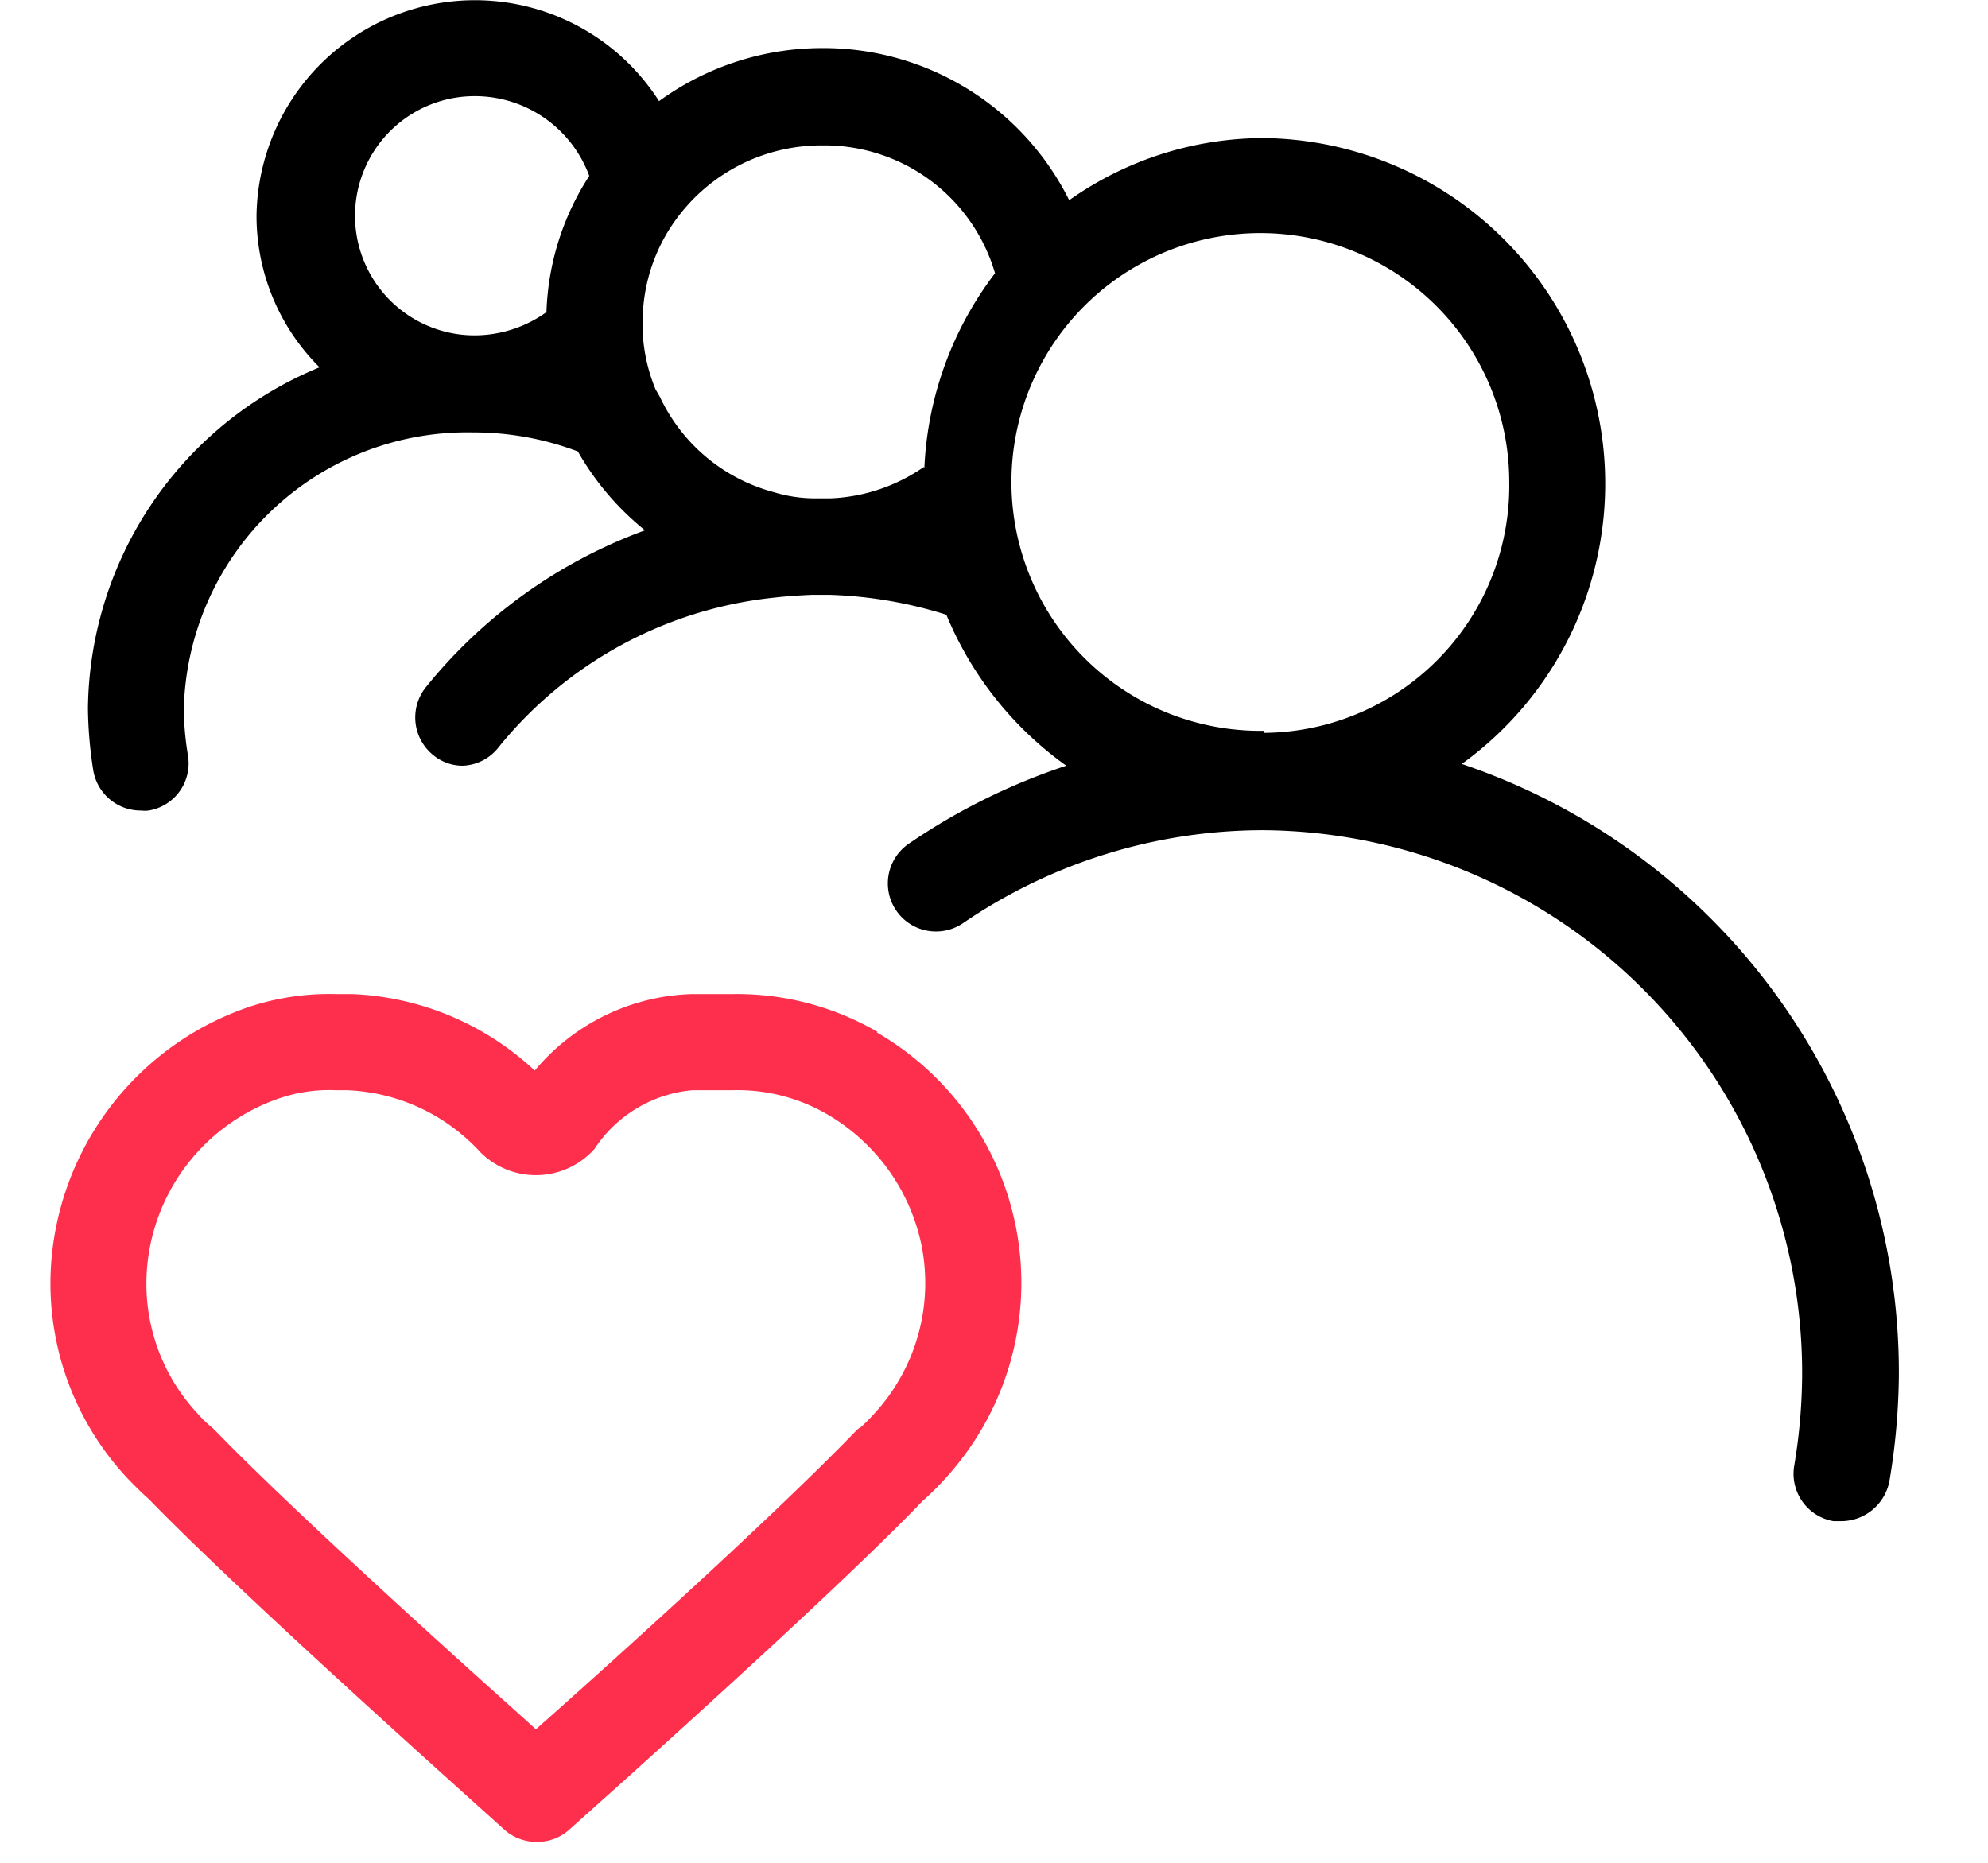
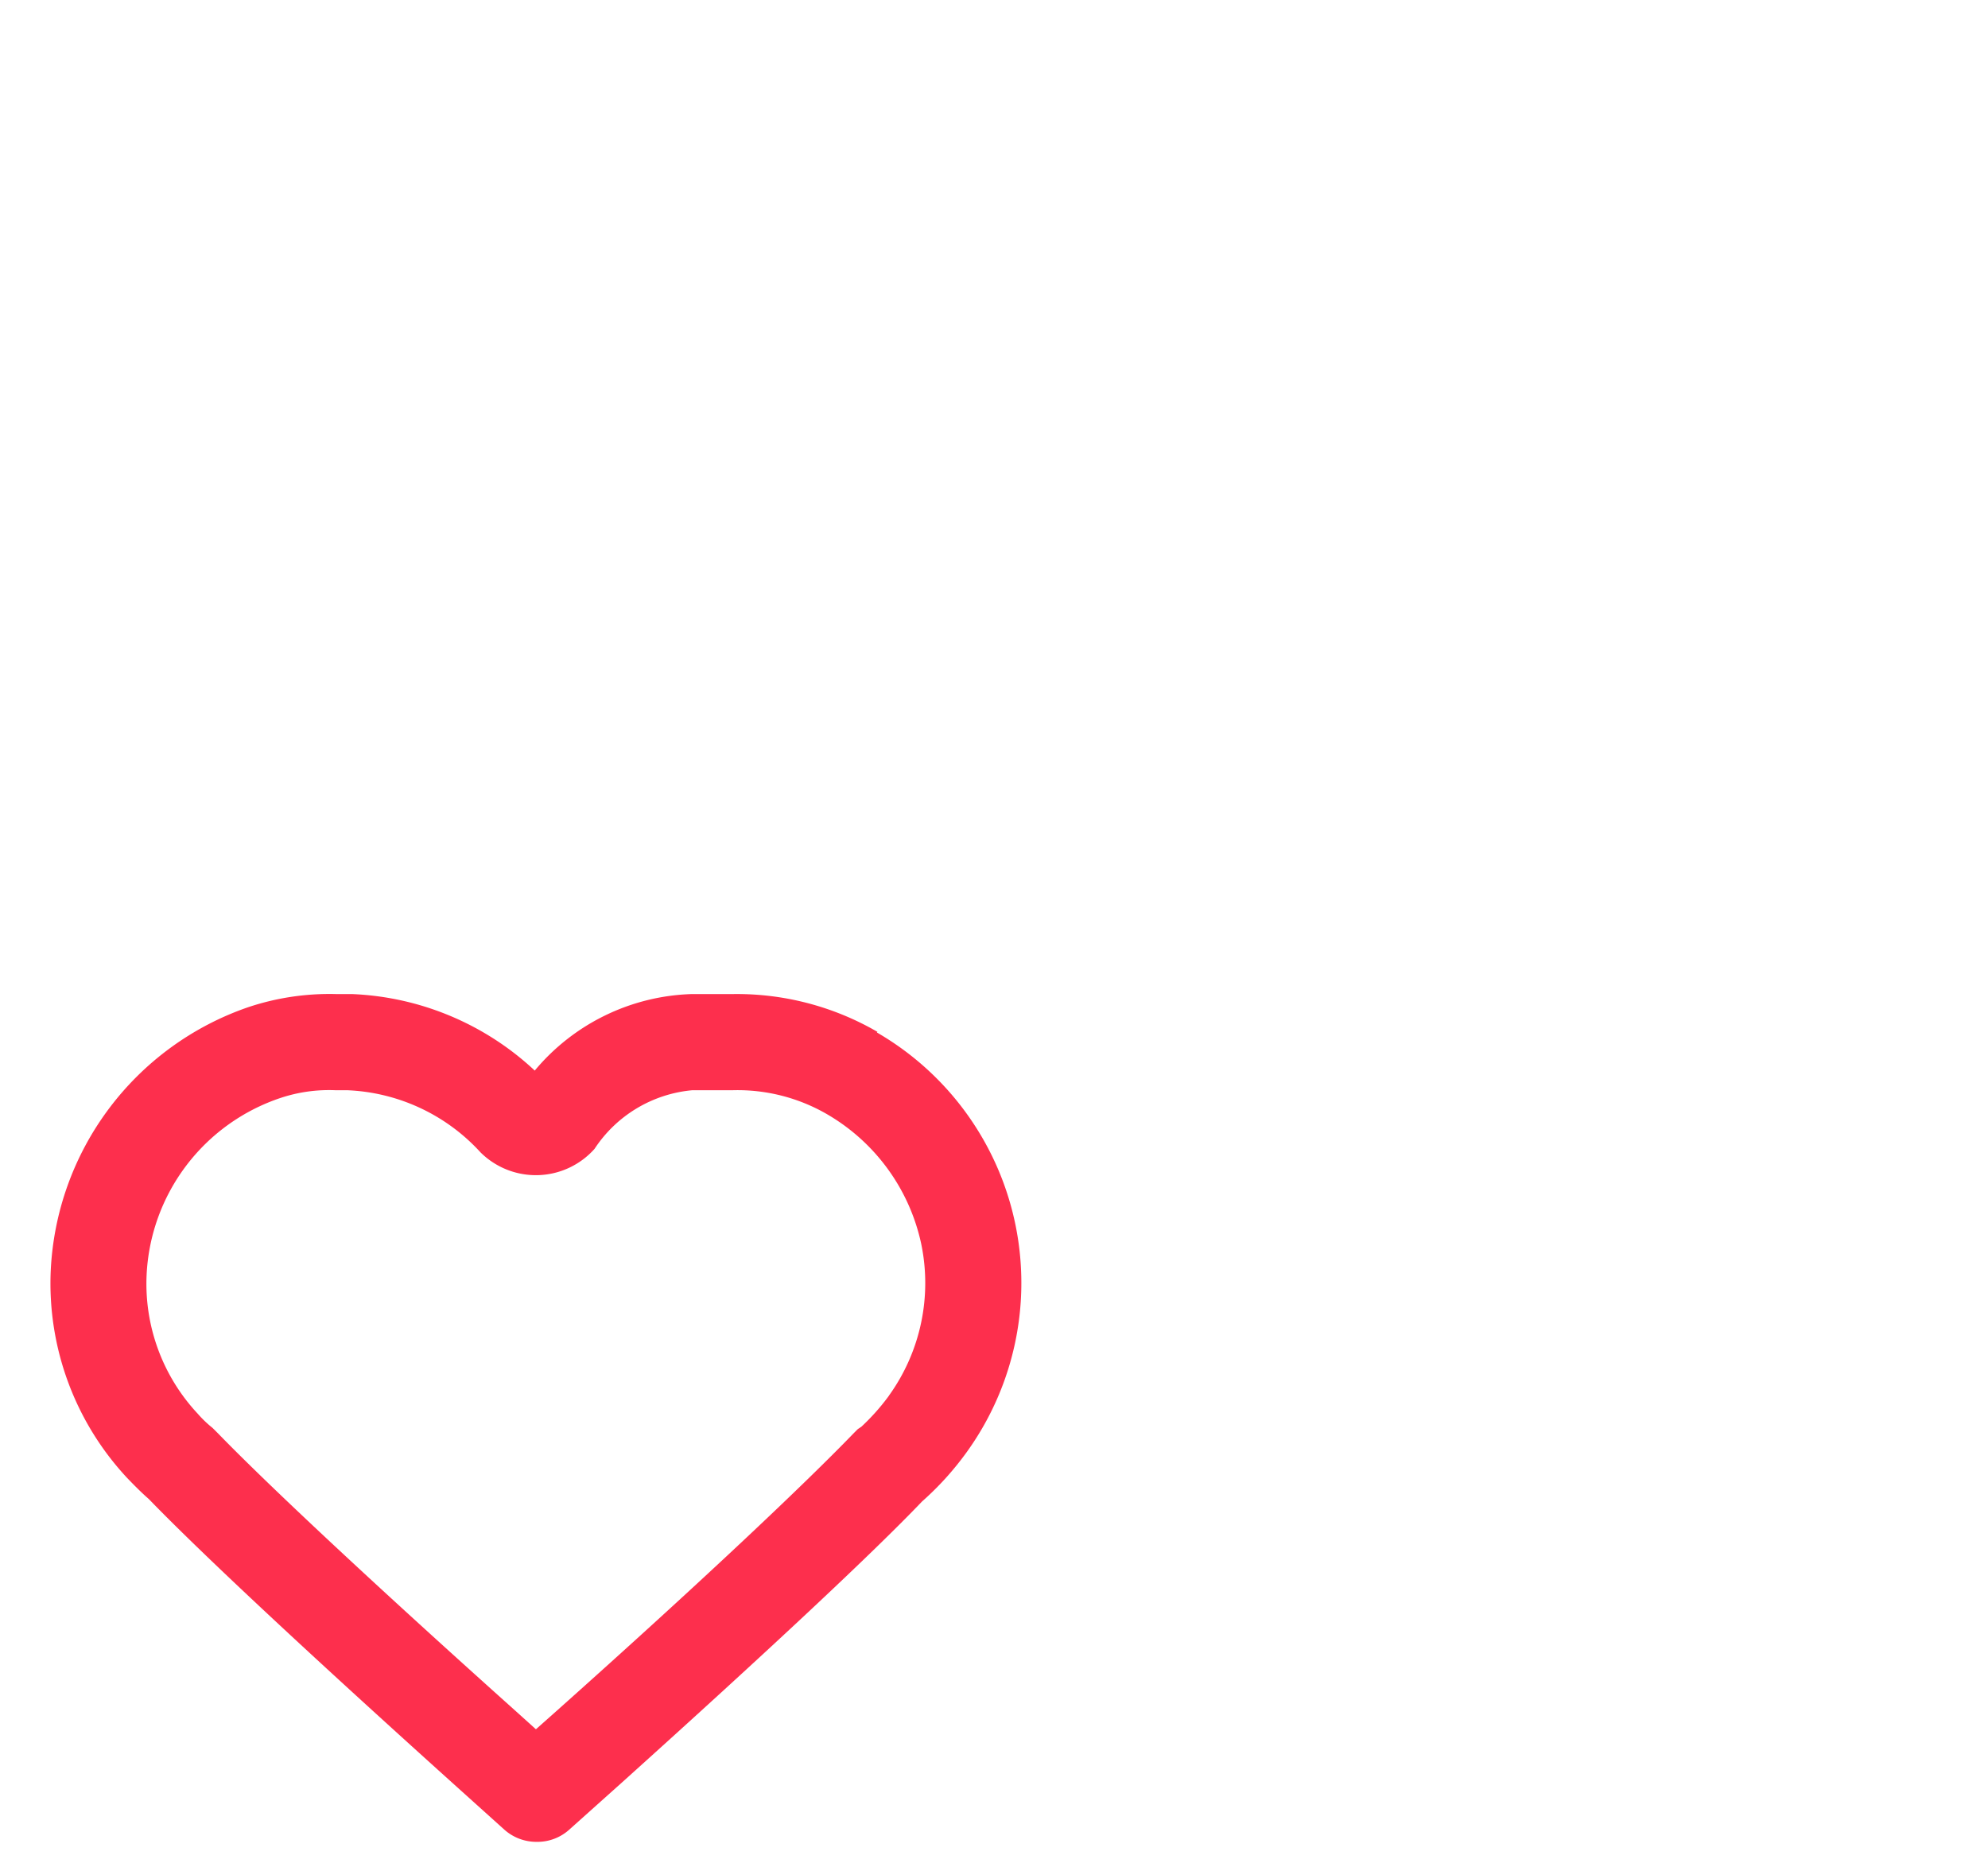
<svg xmlns="http://www.w3.org/2000/svg" id="Calque_1" data-name="Calque 1" viewBox="0 0 67.81 63.56">
  <defs>
    <style>.cls-1{fill:#fd2f4d;}</style>
  </defs>
  <title>icon-service-entreprise-noir-rose</title>
  <path class="cls-1" d="M29.93,35.2A9.55,9.55,0,0,0,25,33.91H23.6a7.26,7.26,0,0,0-5.36,2.61A9.7,9.7,0,0,0,12,33.91h-.54a8.74,8.74,0,0,0-3,.45,10,10,0,0,0-6.73,9,9.73,9.73,0,0,0,2.61,7.06c.25.26.51.52.74.72,1.71,1.77,5.29,5.12,10.33,9.66l1.8,1.62a1.64,1.64,0,0,0,1.1.41,1.62,1.62,0,0,0,1.1-.41l1.81-1.62c5-4.5,8.55-7.82,10.23-9.58l0,0A10.24,10.24,0,0,0,33,49.5a9.87,9.87,0,0,0-3.09-14.28Zm.4,12.4a7.49,7.49,0,0,1-.95,1.07l-.12.08-.13.13C27.47,50.6,24,53.89,19,58.35l-.72.64-.71-.64c-5-4.48-8.48-7.75-10.13-9.45l-.19-.19a3.91,3.91,0,0,1-.51-.49A6.49,6.49,0,0,1,5,43.51a6.7,6.7,0,0,1,4.58-6.06,5.23,5.23,0,0,1,1.85-.26h.4a6.51,6.51,0,0,1,4.56,2.12,2.68,2.68,0,0,0,3.89-.12,4.47,4.47,0,0,1,3.34-2H25a6.09,6.09,0,0,1,3.23.83,6.75,6.75,0,0,1,3.19,4.4,6.57,6.57,0,0,1-1.1,5.19Z" />
-   <path d="M49.82,26.09a11.79,11.79,0,0,0-6.7-21.38,11.5,11.5,0,0,0-6.65,2.12,9.36,9.36,0,0,0-8.42-5.19,9.46,9.46,0,0,0-5.57,1.81A7.45,7.45,0,0,0,8.75,7.36a7.28,7.28,0,0,0,2.15,5.17A12.72,12.72,0,0,0,3,24.17a14.41,14.41,0,0,0,.18,2.1,1.64,1.64,0,0,0,1.63,1.38,1.14,1.14,0,0,0,.26,0,1.63,1.63,0,0,0,1.34-1.89,10.24,10.24,0,0,1-.14-1.57,9.67,9.67,0,0,1,9.86-9.44,10.07,10.07,0,0,1,3.58.65A9.5,9.5,0,0,0,22,18.09a17.2,17.2,0,0,0-7.48,5.36,1.65,1.65,0,0,0,.26,2.31,1.57,1.57,0,0,0,1,.36A1.62,1.62,0,0,0,17,25.5a13.94,13.94,0,0,1,9.37-5.11c.43-.05.87-.08,1.33-.1h.58a14.77,14.77,0,0,1,4,.68,11.92,11.92,0,0,0,4.09,5.15A21.41,21.41,0,0,0,31,28.78a1.64,1.64,0,0,0,1.85,2.71,18.16,18.16,0,0,1,10.25-3.17A18.52,18.52,0,0,1,61.47,46.94,19.31,19.31,0,0,1,61.2,50a1.64,1.64,0,0,0,1.34,1.89l.28,0a1.68,1.68,0,0,0,1.63-1.38,22.81,22.81,0,0,0,.32-3.64,21.91,21.91,0,0,0-15-20.84ZM18.65,10.64a4.23,4.23,0,0,1-2.46.8,4.08,4.08,0,1,1,0-8.16A4.16,4.16,0,0,1,20.1,6a9.07,9.07,0,0,0-1.46,4.63Zm12.86,5.29A6,6,0,0,1,28.31,17h-.54a4.84,4.84,0,0,1-1.37-.21,6,6,0,0,1-3.89-3.25l-.15-.26a5.84,5.84,0,0,1-.44-2V11a5.94,5.94,0,0,1,1.28-3.7,6.13,6.13,0,0,1,4.86-2.34,6.06,6.06,0,0,1,5.88,4.36,11.81,11.81,0,0,0-2.41,6.64Zm11.61,9a8.49,8.49,0,1,1,8.36-8.49A8.43,8.43,0,0,1,43.12,25Z" />
</svg>